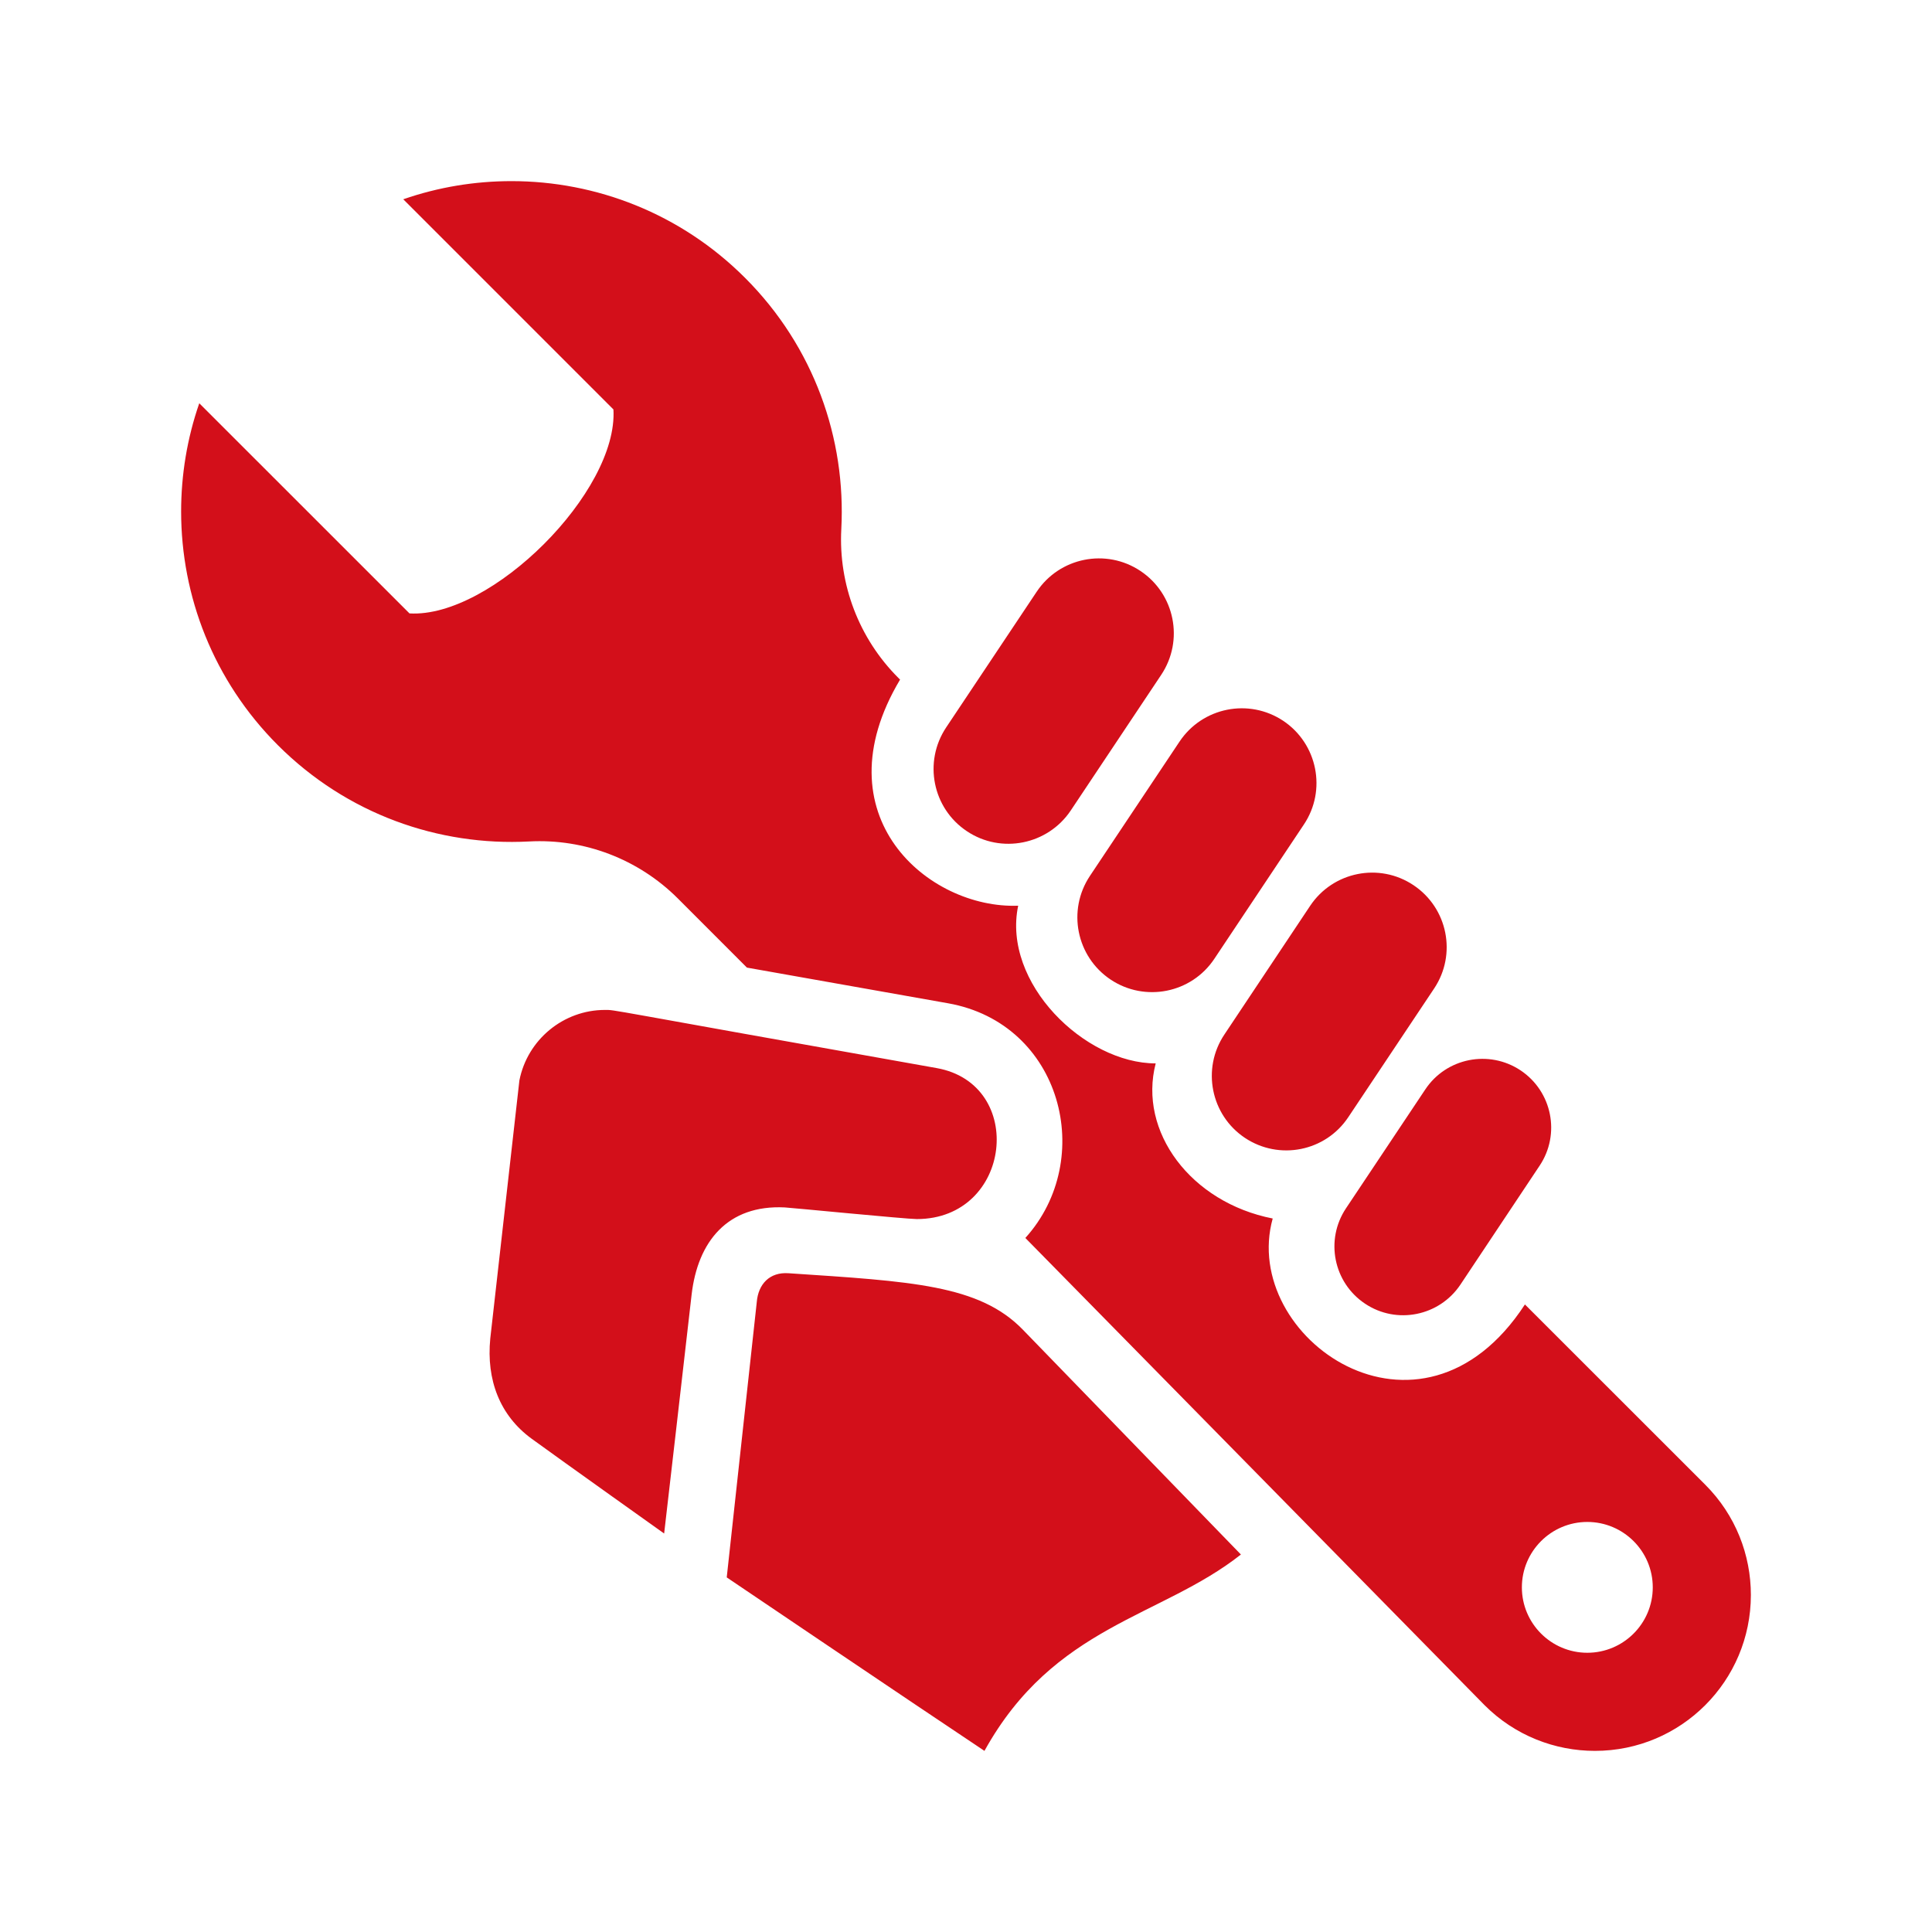
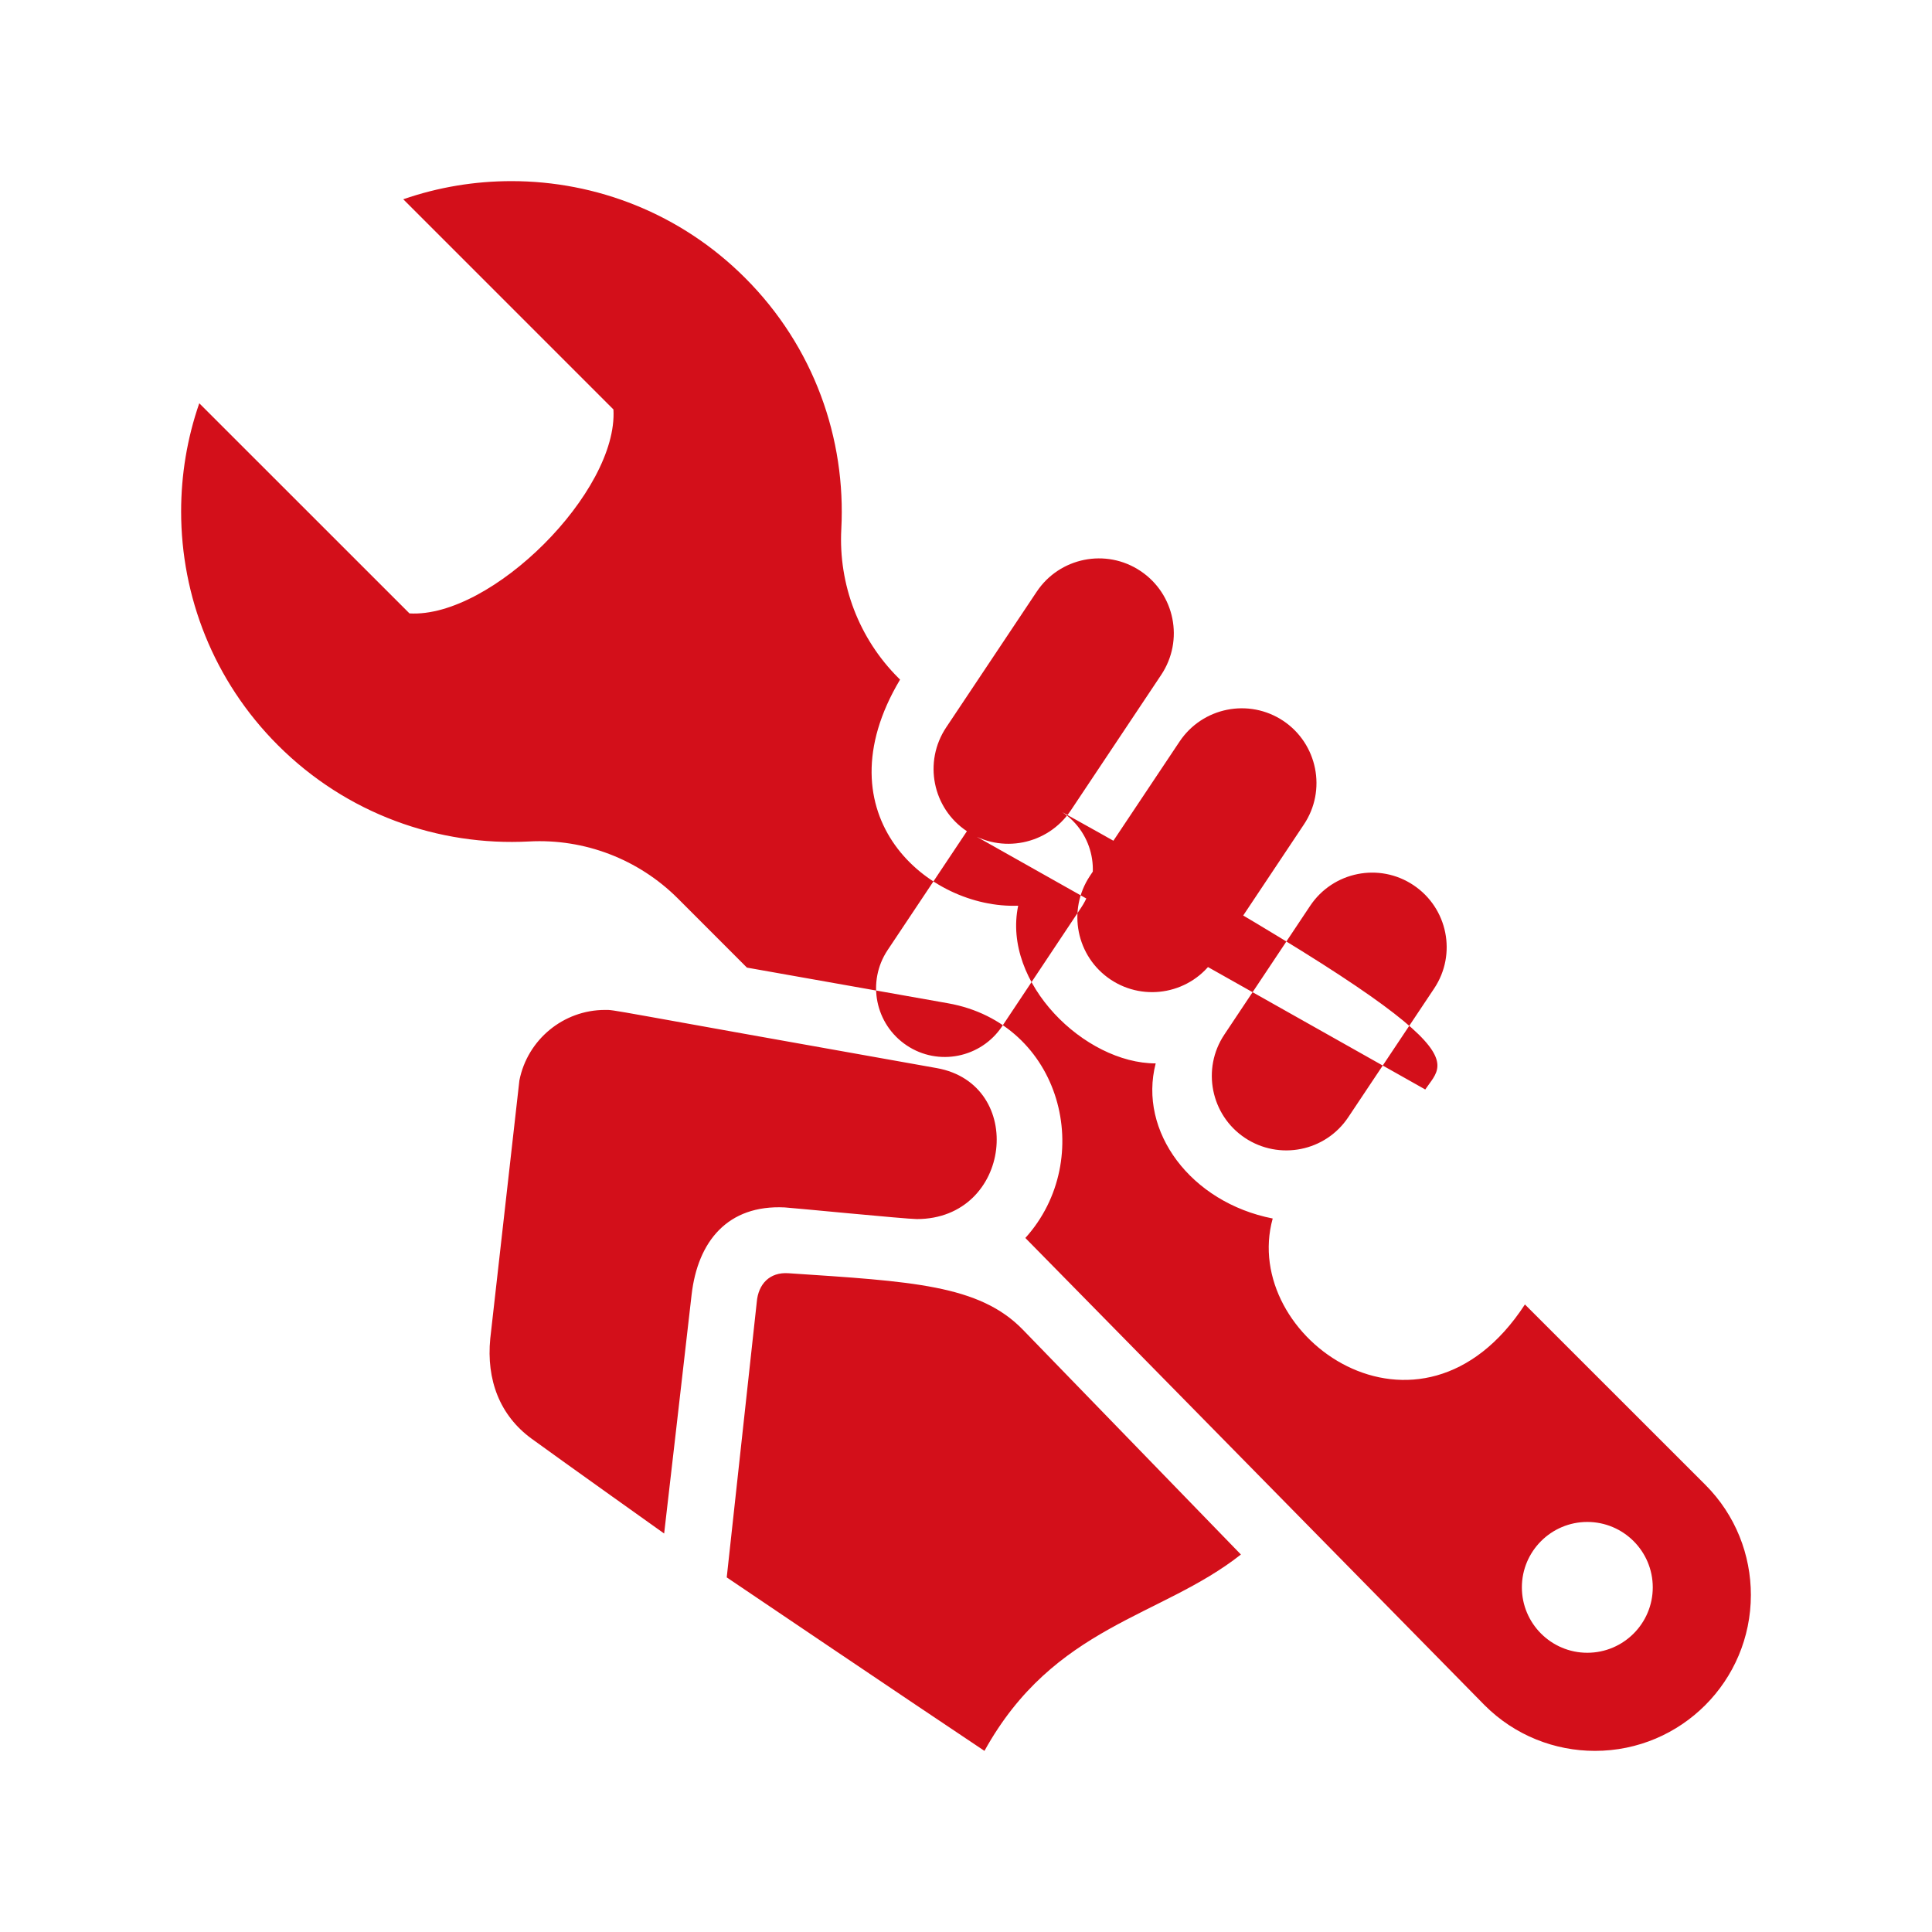
<svg xmlns="http://www.w3.org/2000/svg" version="1.1" id="Ebene_1" x="0px" y="0px" width="96px" height="96px" viewBox="0 0 96 96" enable-background="new 0 0 96 96" xml:space="preserve">
  <g id="wrench">
-     <path fill="#D30F1A" d="M54.157,43.525l4.453-6.675c1.14-1.708,3.446-2.168,5.154-1.032c1.7,1.137,2.167,3.447,1.025,5.151   l-4.45,6.675c-1.136,1.707-3.444,2.168-5.151,1.032C53.481,47.536,53.021,45.232,54.157,43.525 M48.045,41.303   c1.707,1.14,4.018,0.674,5.16-1.03l4.494-6.739c1.143-1.713,0.68-4.023-1.031-5.163c-1.705-1.139-4.019-0.677-5.157,1.034   l-4.495,6.738C45.874,37.854,46.334,40.164,48.045,41.303 M70.82,54.136l-3.939,5.905c-1.047,1.571-0.622,3.691,0.949,4.739   c1.567,1.048,3.69,0.619,4.738-0.949l3.933-5.906c1.05-1.568,0.626-3.691-0.945-4.739C73.987,52.143,71.864,52.564,70.82,54.136    M60.838,51.406c-1.136,1.7-0.676,4.001,1.022,5.135c1.704,1.133,4.002,0.676,5.136-1.029l4.266-6.395   c1.136-1.701,0.675-3.999-1.029-5.135c-1.697-1.134-3.996-0.674-5.132,1.027L60.838,51.406z M79.25,87   c-1.98,0-3.968-0.755-5.481-2.269l-22.82-23.217c3.536-3.91,1.819-10.658-3.843-11.662l-9.991-1.772l-3.435-3.438   c-1.956-1.952-4.641-2.978-7.389-2.83c-4.494,0.238-9.058-1.358-12.486-4.787C10.6,33.819,9,29.617,9,25.415   c0-1.818,0.298-3.638,0.902-5.377L20.347,30.48c4.072,0.241,10.375-6.059,10.134-10.134L20.038,9.902   C21.777,9.298,23.593,9,25.415,9c4.202,0,8.404,1.603,11.606,4.806c3.432,3.431,5.021,7.997,4.783,12.488   c-0.146,2.749,0.882,5.439,2.831,7.386l0.089,0.089c-4.04,6.77,1.409,11.406,5.869,11.235c-0.804,3.838,3.307,7.836,6.833,7.836   c-0.877,3.381,1.739,6.907,5.814,7.707c-1.642,5.915,7.337,12.241,12.533,4.271l8.957,8.953C86.248,75.288,87,77.27,87,79.253   C87,83.524,83.538,87,79.25,87 M82.125,78.875c0-1.793-1.457-3.25-3.253-3.25c-1.793,0-3.251,1.457-3.251,3.25   s1.458,3.25,3.251,3.25C80.668,82.125,82.125,80.668,82.125,78.875 M50.825,66.071c-2.168-2.233-5.529-2.398-11.648-2.805   c-0.93-0.064-1.501,0.536-1.574,1.437L36.111,78.38c0,0,9.083,6.139,12.806,8.62c3.457-6.243,8.772-6.62,12.743-9.757   L50.825,66.071z M45.554,60.575c4.734,0,5.452-6.71,0.985-7.503c-16.808-2.984-15.926-2.889-16.478-2.889   c-2.063,0-3.853,1.473-4.253,3.504l-1.447,12.825c-0.2,2.051,0.47,3.821,2.057,4.978c1.581,1.151,6.583,4.709,6.583,4.709   s1.065-9.213,1.364-11.863c0.305-2.65,1.79-4.479,4.627-4.34C39.295,60.01,45.035,60.575,45.554,60.575" />
+     <path fill="#D30F1A" d="M54.157,43.525l4.453-6.675c1.14-1.708,3.446-2.168,5.154-1.032c1.7,1.137,2.167,3.447,1.025,5.151   l-4.45,6.675c-1.136,1.707-3.444,2.168-5.151,1.032C53.481,47.536,53.021,45.232,54.157,43.525 M48.045,41.303   c1.707,1.14,4.018,0.674,5.16-1.03l4.494-6.739c1.143-1.713,0.68-4.023-1.031-5.163c-1.705-1.139-4.019-0.677-5.157,1.034   l-4.495,6.738C45.874,37.854,46.334,40.164,48.045,41.303 l-3.939,5.905c-1.047,1.571-0.622,3.691,0.949,4.739   c1.567,1.048,3.69,0.619,4.738-0.949l3.933-5.906c1.05-1.568,0.626-3.691-0.945-4.739C73.987,52.143,71.864,52.564,70.82,54.136    M60.838,51.406c-1.136,1.7-0.676,4.001,1.022,5.135c1.704,1.133,4.002,0.676,5.136-1.029l4.266-6.395   c1.136-1.701,0.675-3.999-1.029-5.135c-1.697-1.134-3.996-0.674-5.132,1.027L60.838,51.406z M79.25,87   c-1.98,0-3.968-0.755-5.481-2.269l-22.82-23.217c3.536-3.91,1.819-10.658-3.843-11.662l-9.991-1.772l-3.435-3.438   c-1.956-1.952-4.641-2.978-7.389-2.83c-4.494,0.238-9.058-1.358-12.486-4.787C10.6,33.819,9,29.617,9,25.415   c0-1.818,0.298-3.638,0.902-5.377L20.347,30.48c4.072,0.241,10.375-6.059,10.134-10.134L20.038,9.902   C21.777,9.298,23.593,9,25.415,9c4.202,0,8.404,1.603,11.606,4.806c3.432,3.431,5.021,7.997,4.783,12.488   c-0.146,2.749,0.882,5.439,2.831,7.386l0.089,0.089c-4.04,6.77,1.409,11.406,5.869,11.235c-0.804,3.838,3.307,7.836,6.833,7.836   c-0.877,3.381,1.739,6.907,5.814,7.707c-1.642,5.915,7.337,12.241,12.533,4.271l8.957,8.953C86.248,75.288,87,77.27,87,79.253   C87,83.524,83.538,87,79.25,87 M82.125,78.875c0-1.793-1.457-3.25-3.253-3.25c-1.793,0-3.251,1.457-3.251,3.25   s1.458,3.25,3.251,3.25C80.668,82.125,82.125,80.668,82.125,78.875 M50.825,66.071c-2.168-2.233-5.529-2.398-11.648-2.805   c-0.93-0.064-1.501,0.536-1.574,1.437L36.111,78.38c0,0,9.083,6.139,12.806,8.62c3.457-6.243,8.772-6.62,12.743-9.757   L50.825,66.071z M45.554,60.575c4.734,0,5.452-6.71,0.985-7.503c-16.808-2.984-15.926-2.889-16.478-2.889   c-2.063,0-3.853,1.473-4.253,3.504l-1.447,12.825c-0.2,2.051,0.47,3.821,2.057,4.978c1.581,1.151,6.583,4.709,6.583,4.709   s1.065-9.213,1.364-11.863c0.305-2.65,1.79-4.479,4.627-4.34C39.295,60.01,45.035,60.575,45.554,60.575" />
  </g>
</svg>